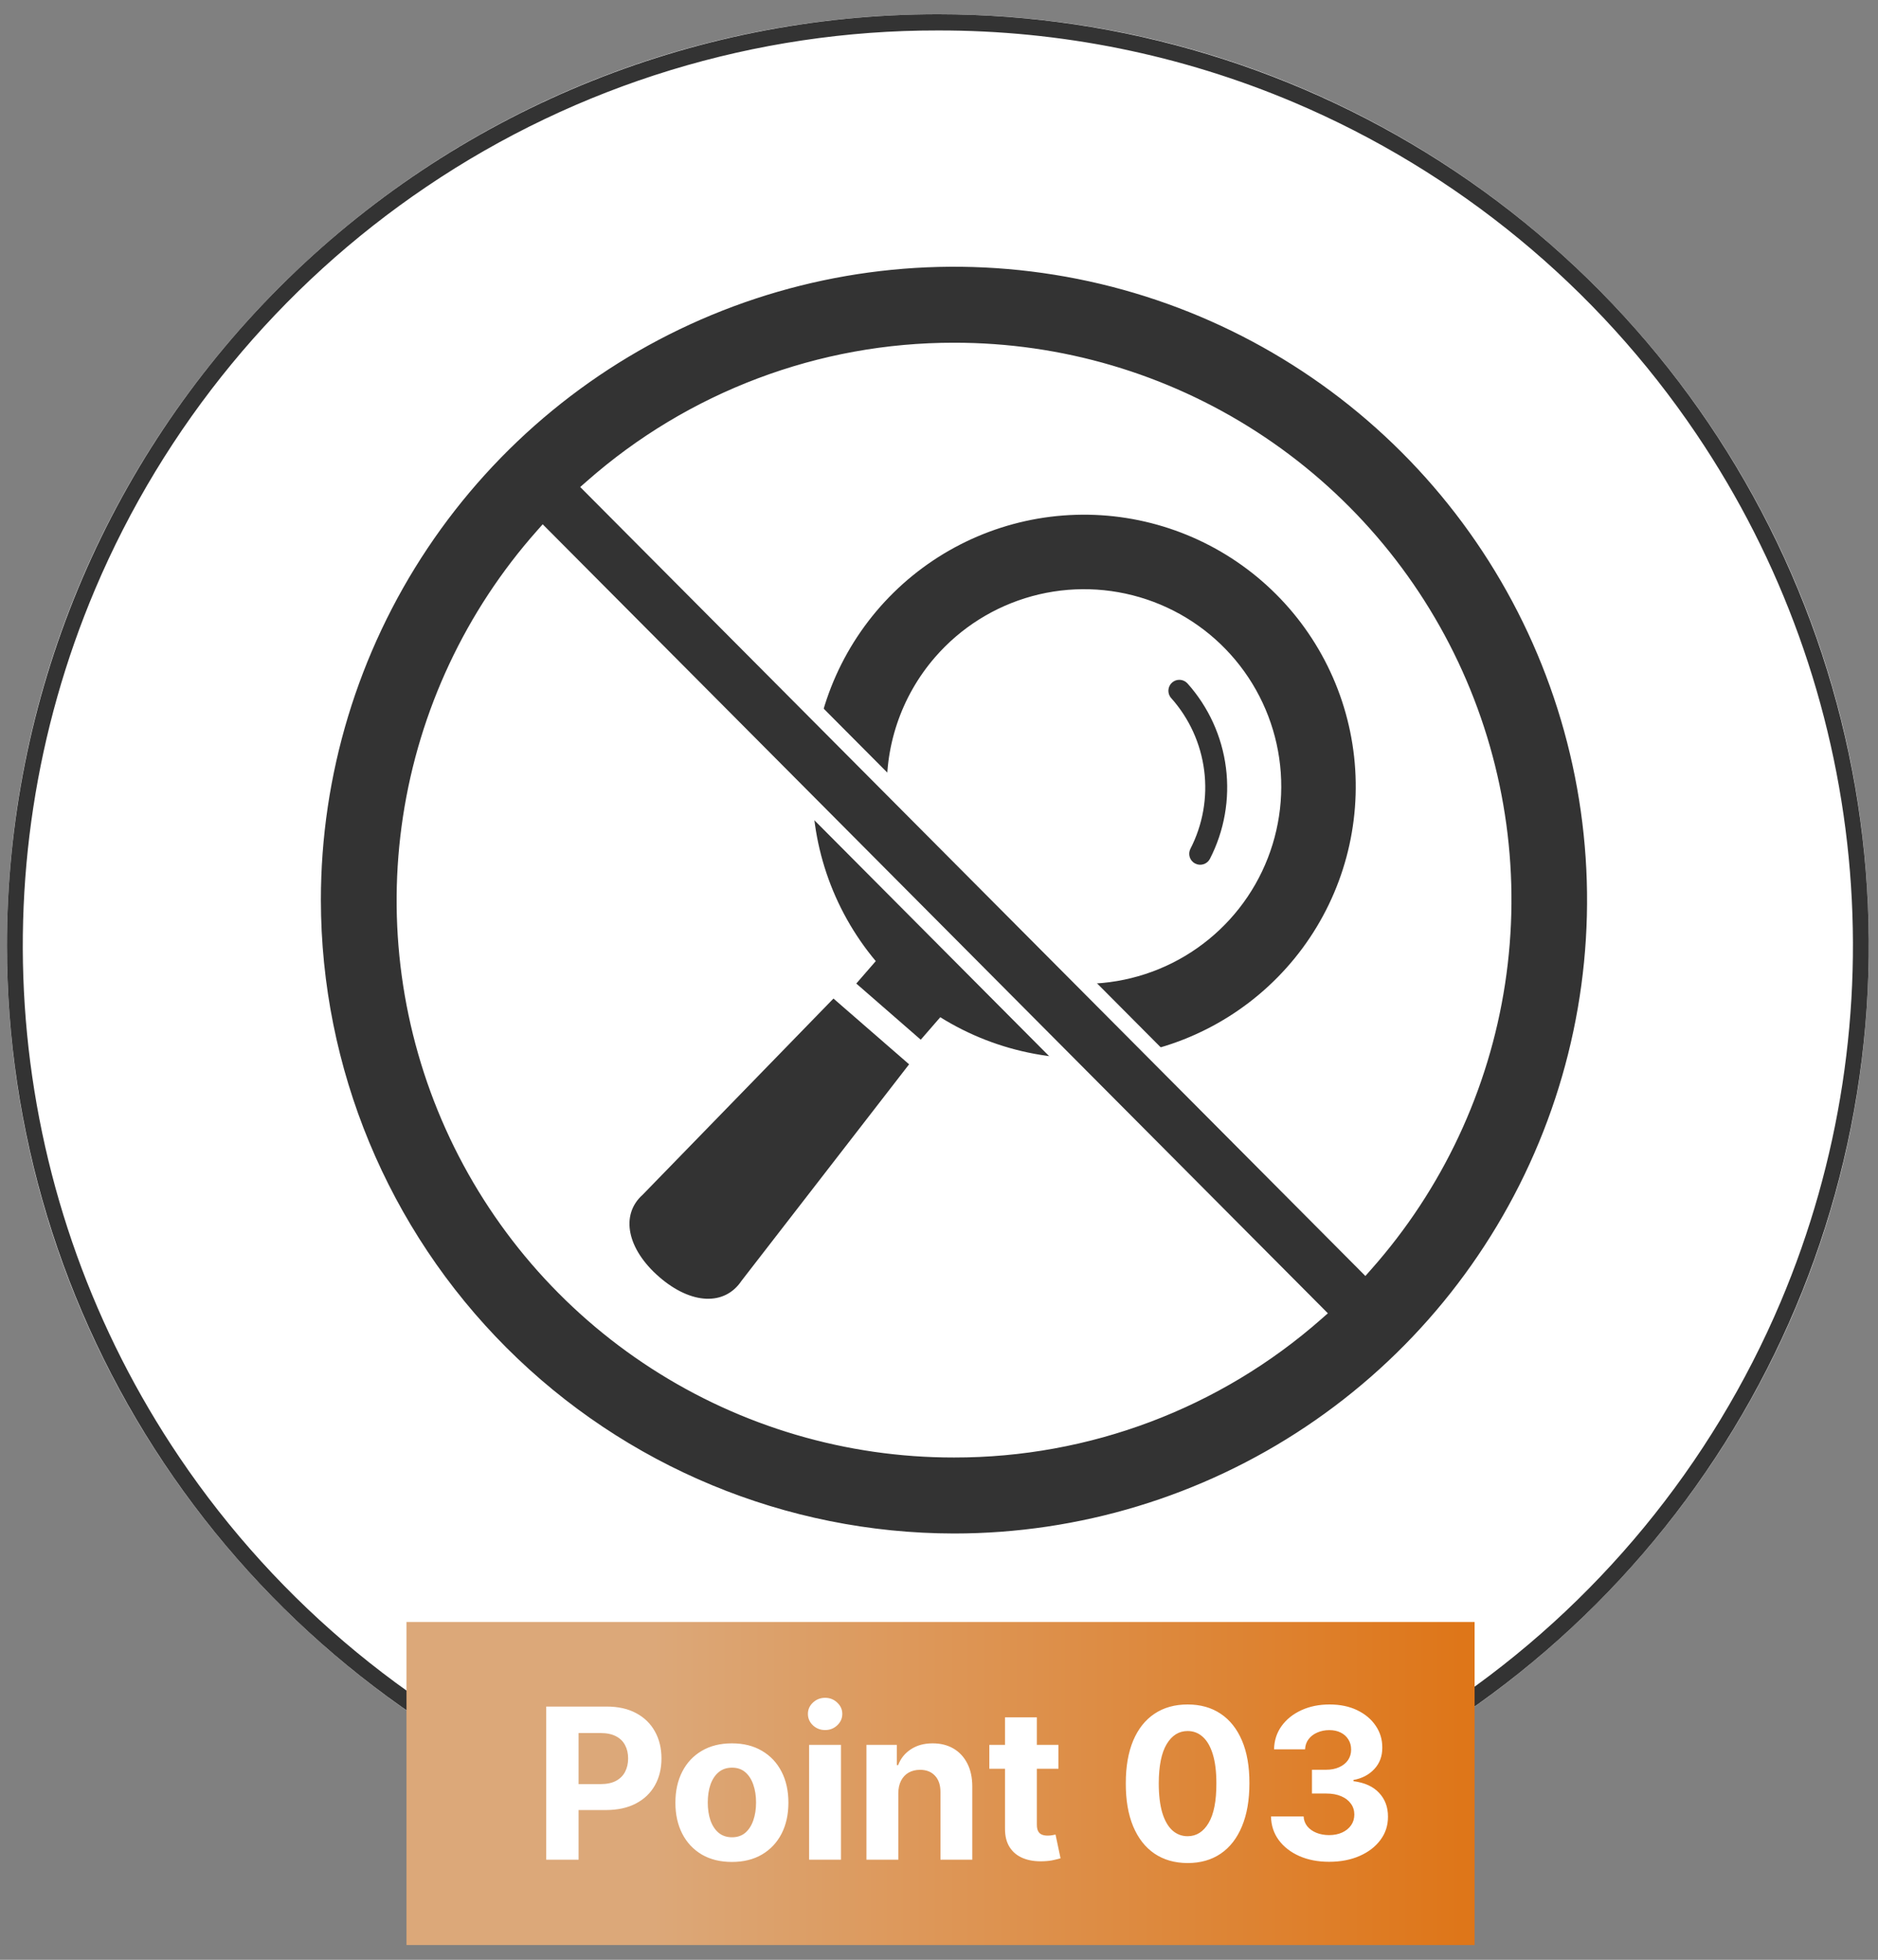
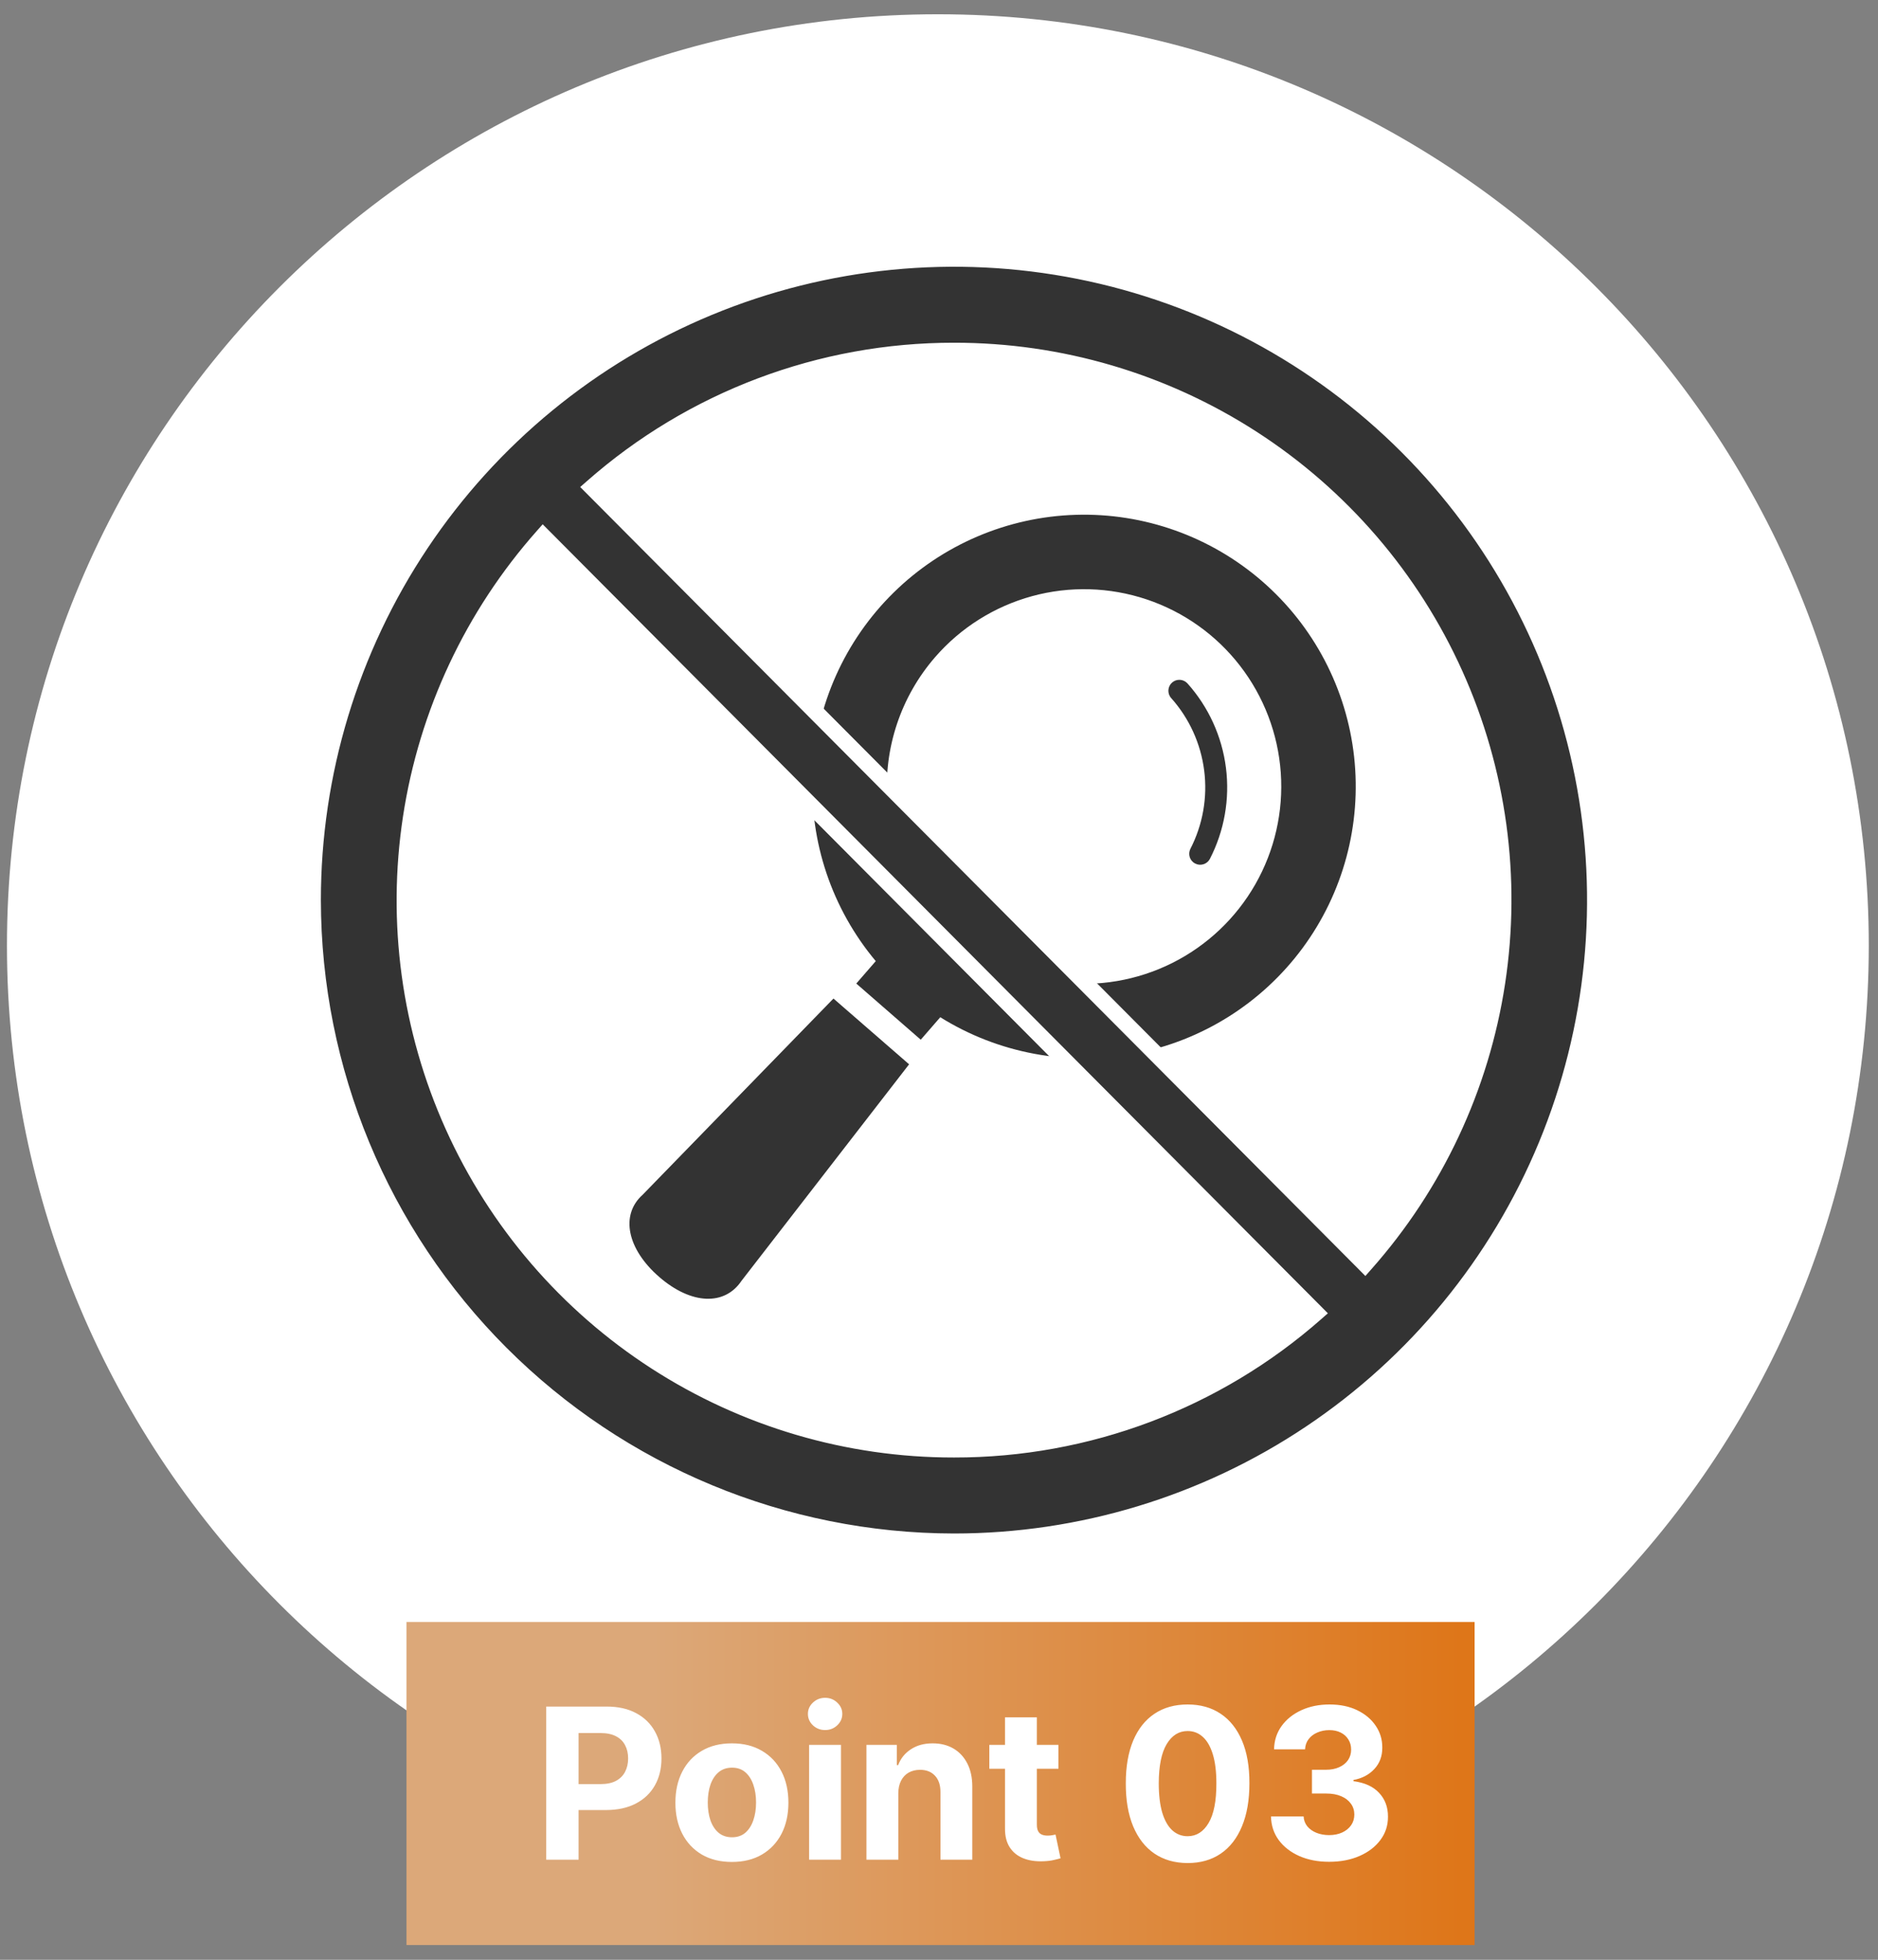
<svg xmlns="http://www.w3.org/2000/svg" width="116" height="121" viewBox="0 0 116 121" fill="none">
  <rect x="0" y="0" width="116" height="121" fill="#808080" stroke="none" />
  <path d="M57.93 115.881C89.686 115.881 115.43 90.138 115.43 58.382C115.43 26.625 89.686 0.881 57.93 0.881C26.174 0.881 0.43 26.625 0.43 58.382C0.43 90.138 26.174 115.881 57.93 115.881Z" fill="white" />
-   <path d="M57.93 1.881C46.672 1.863 35.667 5.224 26.341 11.53C17.257 17.663 10.146 26.298 5.87 36.389C2.206 45.047 0.763 54.484 1.672 63.841C2.582 73.199 5.816 82.18 11.079 89.971C17.211 99.055 25.846 106.165 35.938 110.441C44.596 114.106 54.032 115.549 63.39 114.639C72.747 113.729 81.729 110.496 89.519 105.232C98.603 99.1 105.714 90.465 109.99 80.374C113.654 71.716 115.097 62.279 114.188 52.922C113.278 43.564 110.044 34.583 104.781 26.793C98.649 17.708 90.014 10.598 79.922 6.321C72.965 3.377 65.485 1.867 57.93 1.881ZM57.93 0.881C69.302 0.881 80.419 4.254 89.875 10.572C99.331 16.89 106.701 25.87 111.053 36.377C115.405 46.884 116.544 58.445 114.325 69.599C112.106 80.753 106.63 90.999 98.589 99.04C90.547 107.082 80.302 112.558 69.148 114.777C57.994 116.995 46.432 115.857 35.926 111.505C25.419 107.153 16.439 99.783 10.12 90.327C3.802 80.871 0.43 69.754 0.43 58.382C0.43 43.132 6.488 28.506 17.271 17.723C28.055 6.939 42.68 0.881 57.93 0.881Z" fill="#333333" />
  <path d="M91.082 100.143H25.109V120.088H91.082V100.143Z" fill="url(#paint0_linear_10_8)" />
  <path d="M33.739 114.818V105.364H37.469C38.186 105.364 38.797 105.501 39.302 105.775C39.806 106.046 40.191 106.423 40.456 106.906C40.723 107.386 40.857 107.94 40.857 108.568C40.857 109.196 40.722 109.75 40.451 110.23C40.18 110.71 39.788 111.084 39.274 111.352C38.763 111.619 38.144 111.753 37.418 111.753H35.041V110.151H37.095C37.48 110.151 37.797 110.085 38.046 109.953C38.298 109.817 38.486 109.631 38.609 109.394C38.735 109.154 38.798 108.879 38.798 108.568C38.798 108.254 38.735 107.98 38.609 107.746C38.486 107.509 38.298 107.326 38.046 107.197C37.794 107.064 37.473 106.998 37.086 106.998H35.738V114.818H33.739ZM45.208 114.957C44.491 114.957 43.871 114.805 43.348 114.5C42.828 114.192 42.426 113.764 42.143 113.217C41.86 112.666 41.718 112.027 41.718 111.301C41.718 110.568 41.86 109.928 42.143 109.38C42.426 108.829 42.828 108.402 43.348 108.097C43.871 107.789 44.491 107.635 45.208 107.635C45.925 107.635 46.544 107.789 47.064 108.097C47.587 108.402 47.99 108.829 48.274 109.38C48.557 109.928 48.698 110.568 48.698 111.301C48.698 112.027 48.557 112.666 48.274 113.217C47.99 113.764 47.587 114.192 47.064 114.5C46.544 114.805 45.925 114.957 45.208 114.957ZM45.218 113.434C45.544 113.434 45.816 113.341 46.035 113.157C46.253 112.969 46.418 112.713 46.529 112.39C46.642 112.067 46.7 111.699 46.7 111.287C46.7 110.874 46.642 110.507 46.529 110.184C46.418 109.86 46.253 109.605 46.035 109.417C45.816 109.229 45.544 109.136 45.218 109.136C44.888 109.136 44.611 109.229 44.387 109.417C44.165 109.605 43.997 109.86 43.883 110.184C43.773 110.507 43.717 110.874 43.717 111.287C43.717 111.699 43.773 112.067 43.883 112.39C43.997 112.713 44.165 112.969 44.387 113.157C44.611 113.341 44.888 113.434 45.218 113.434ZM49.977 114.818V107.728H51.944V114.818H49.977ZM50.965 106.814C50.673 106.814 50.422 106.717 50.213 106.523C50.006 106.326 49.903 106.09 49.903 105.816C49.903 105.546 50.006 105.313 50.213 105.119C50.422 104.922 50.673 104.824 50.965 104.824C51.258 104.824 51.507 104.922 51.713 105.119C51.922 105.313 52.027 105.546 52.027 105.816C52.027 106.09 51.922 106.326 51.713 106.523C51.507 106.717 51.258 106.814 50.965 106.814ZM55.486 110.719V114.818H53.519V107.728H55.394V108.979H55.477C55.633 108.566 55.897 108.24 56.266 108C56.635 107.757 57.083 107.635 57.609 107.635C58.102 107.635 58.531 107.743 58.897 107.958C59.264 108.174 59.548 108.482 59.751 108.882C59.955 109.279 60.056 109.753 60.056 110.304V114.818H58.09V110.654C58.093 110.22 57.982 109.882 57.757 109.639C57.532 109.393 57.223 109.269 56.829 109.269C56.565 109.269 56.331 109.326 56.127 109.44C55.927 109.554 55.77 109.72 55.657 109.939C55.546 110.154 55.489 110.414 55.486 110.719ZM65.378 107.728V109.205H61.108V107.728H65.378ZM62.077 106.029H64.044V112.64C64.044 112.821 64.071 112.963 64.127 113.064C64.182 113.163 64.259 113.232 64.358 113.272C64.459 113.312 64.576 113.332 64.708 113.332C64.801 113.332 64.893 113.324 64.985 113.309C65.078 113.29 65.148 113.277 65.198 113.267L65.507 114.731C65.409 114.762 65.27 114.797 65.091 114.837C64.913 114.88 64.696 114.906 64.441 114.915C63.967 114.934 63.551 114.871 63.194 114.726C62.84 114.582 62.565 114.357 62.368 114.052C62.171 113.747 62.074 113.363 62.077 112.898V106.029ZM73.356 115.026C72.562 115.023 71.879 114.828 71.306 114.44C70.737 114.052 70.299 113.49 69.991 112.755C69.686 112.019 69.535 111.135 69.538 110.1C69.538 109.069 69.691 108.191 69.995 107.464C70.303 106.738 70.742 106.186 71.311 105.807C71.883 105.425 72.565 105.235 73.356 105.235C74.147 105.235 74.827 105.425 75.397 105.807C75.969 106.189 76.409 106.743 76.717 107.469C77.025 108.192 77.177 109.069 77.174 110.1C77.174 111.138 77.02 112.024 76.712 112.76C76.408 113.495 75.971 114.057 75.401 114.445C74.832 114.832 74.15 115.026 73.356 115.026ZM73.356 113.369C73.898 113.369 74.33 113.097 74.653 112.552C74.977 112.007 75.137 111.19 75.133 110.1C75.133 109.383 75.06 108.786 74.912 108.309C74.767 107.832 74.561 107.474 74.293 107.234C74.029 106.994 73.716 106.874 73.356 106.874C72.818 106.874 72.387 107.143 72.064 107.681C71.74 108.22 71.577 109.026 71.574 110.1C71.574 110.827 71.647 111.433 71.791 111.919C71.939 112.403 72.147 112.766 72.414 113.009C72.682 113.249 72.996 113.369 73.356 113.369ZM82.094 114.948C81.405 114.948 80.791 114.829 80.252 114.592C79.716 114.352 79.293 114.023 78.983 113.604C78.675 113.183 78.516 112.696 78.507 112.146H80.52C80.532 112.376 80.608 112.579 80.746 112.755C80.888 112.927 81.075 113.061 81.309 113.157C81.543 113.252 81.806 113.3 82.099 113.3C82.403 113.3 82.673 113.246 82.906 113.138C83.14 113.03 83.323 112.881 83.456 112.69C83.588 112.499 83.654 112.279 83.654 112.03C83.654 111.778 83.584 111.555 83.442 111.361C83.303 111.164 83.103 111.01 82.842 110.899C82.583 110.788 82.276 110.733 81.919 110.733H81.037V109.265H81.919C82.22 109.265 82.486 109.213 82.717 109.108C82.951 109.003 83.133 108.859 83.262 108.674C83.391 108.486 83.456 108.268 83.456 108.018C83.456 107.781 83.399 107.574 83.285 107.395C83.174 107.214 83.017 107.072 82.814 106.97C82.614 106.869 82.38 106.818 82.112 106.818C81.842 106.818 81.594 106.867 81.369 106.966C81.144 107.061 80.965 107.198 80.829 107.377C80.694 107.555 80.621 107.765 80.612 108.005H78.696C78.706 107.46 78.861 106.98 79.162 106.564C79.464 106.149 79.87 105.824 80.381 105.59C80.895 105.353 81.475 105.235 82.122 105.235C82.774 105.235 83.345 105.353 83.834 105.59C84.324 105.827 84.704 106.147 84.975 106.55C85.249 106.95 85.384 107.4 85.381 107.898C85.384 108.428 85.219 108.869 84.887 109.223C84.558 109.577 84.128 109.802 83.599 109.897V109.971C84.294 110.06 84.824 110.302 85.187 110.696C85.553 111.087 85.735 111.576 85.732 112.164C85.735 112.703 85.579 113.181 85.266 113.6C84.955 114.018 84.525 114.348 83.978 114.588C83.43 114.828 82.802 114.948 82.094 114.948Z" fill="white" />
  <path d="M54.094 59.34C51.382 56.104 49.989 51.965 50.194 47.748C50.398 43.531 52.185 39.546 55.197 36.587C58.209 33.629 62.225 31.914 66.445 31.785C70.665 31.656 74.779 33.123 77.966 35.892C81.153 38.661 83.179 42.53 83.641 46.726C84.102 50.923 82.965 55.14 80.456 58.535C77.947 61.931 74.25 64.256 70.103 65.047C65.956 65.838 61.662 65.037 58.079 62.804L56.873 64.192L52.891 60.725L54.094 59.34ZM58.968 57.756C60.787 59.336 63.033 60.342 65.424 60.645C67.814 60.949 70.24 60.536 72.396 59.461C74.552 58.385 76.341 56.694 77.536 54.602C78.731 52.51 79.279 50.111 79.111 47.707C78.942 45.304 78.064 43.004 76.589 41.099C75.114 39.194 73.106 37.77 70.821 37.006C68.536 36.242 66.076 36.172 63.752 36.806C61.427 37.441 59.343 38.75 57.763 40.569C55.643 43.008 54.58 46.189 54.806 49.412C55.032 52.635 56.529 55.636 58.968 57.756Z" fill="#333333" />
  <path d="M73.349 42.196C74.65 43.651 75.478 45.467 75.724 47.403C75.97 49.339 75.622 51.304 74.727 53.038C74.642 53.194 74.499 53.31 74.33 53.361C74.161 53.413 73.978 53.396 73.82 53.315C73.663 53.233 73.544 53.093 73.489 52.925C73.434 52.757 73.447 52.573 73.525 52.414C74.293 50.925 74.592 49.237 74.38 47.574C74.169 45.91 73.458 44.351 72.342 43.1C72.282 43.034 72.237 42.957 72.207 42.873C72.178 42.789 72.165 42.701 72.17 42.612C72.174 42.523 72.197 42.436 72.235 42.356C72.273 42.276 72.327 42.204 72.393 42.145C72.459 42.085 72.536 42.04 72.62 42.01C72.704 41.981 72.793 41.968 72.882 41.973C72.97 41.977 73.057 42 73.137 42.038C73.217 42.076 73.289 42.13 73.349 42.196Z" fill="#333333" />
  <path d="M39.696 73.764L51.481 61.651L56.153 65.711L45.805 79.073C44.767 80.63 42.699 80.557 40.718 78.839C38.736 77.12 38.298 75.012 39.696 73.764Z" fill="#333333" />
  <path d="M58.929 15.969C51.096 15.968 43.438 18.29 36.924 22.642C30.411 26.993 25.334 33.178 22.335 40.415C19.337 47.651 18.552 55.615 20.079 63.298C21.607 70.981 25.379 78.038 30.917 83.578C36.456 89.117 43.513 92.889 51.196 94.418C58.878 95.947 66.842 95.162 74.079 92.165C81.316 89.168 87.502 84.091 91.854 77.578C96.206 71.065 98.529 63.408 98.529 55.574C98.529 45.071 94.357 34.998 86.931 27.571C79.504 20.144 69.432 15.971 58.929 15.969ZM58.929 89.487C52.397 89.489 46.004 87.603 40.518 84.058C35.033 80.512 30.688 75.458 28.006 69.502C25.325 63.546 24.421 56.942 25.402 50.485C26.385 44.027 29.211 37.991 33.542 33.101L81.29 81.06C75.113 86.502 67.161 89.499 58.929 89.487ZM84.32 78.049L36.568 30.09C43.044 24.373 51.459 21.344 60.094 21.621C68.728 21.899 76.931 25.463 83.026 31.585C89.122 37.707 92.65 45.925 92.891 54.56C93.131 63.196 90.065 71.598 84.32 78.049Z" fill="#333333" />
  <path d="M58.929 15.469C68.181 15.475 77.148 18.678 84.309 24.537C91.47 30.397 96.385 38.551 98.222 47.619C100.059 56.688 98.705 66.112 94.389 74.296C90.073 82.481 83.061 88.921 74.54 92.527C64.747 96.627 53.728 96.677 43.898 92.667C34.068 88.657 26.228 80.914 22.097 71.134C17.965 61.354 17.879 50.335 21.858 40.492C25.836 30.649 33.554 22.784 43.32 18.621C48.258 16.532 53.567 15.459 58.929 15.469ZM58.929 94.679C66.663 94.678 74.223 92.384 80.653 88.087C87.084 83.79 92.095 77.682 95.054 70.536C98.014 63.391 98.787 55.528 97.278 47.943C95.769 40.358 92.044 33.39 86.575 27.922C81.106 22.453 74.138 18.729 66.552 17.22C58.967 15.712 51.105 16.486 43.959 19.446C36.814 22.406 30.707 27.419 26.41 33.849C22.113 40.28 19.82 47.84 19.82 55.574C19.833 65.942 23.957 75.882 31.289 83.213C38.621 90.544 48.561 94.668 58.929 94.679ZM58.929 21.16C65.56 21.153 72.052 23.062 77.623 26.659C83.194 30.256 87.606 35.386 90.328 41.433C93.05 47.48 93.967 54.184 92.966 60.739C91.966 67.295 89.092 73.421 84.69 78.38L84.337 78.78L35.838 30.069L36.238 29.718C42.505 24.194 50.575 21.15 58.929 21.16ZM84.292 77.316C89.782 70.939 92.664 62.725 92.359 54.316C92.055 45.907 88.588 37.922 82.651 31.959C76.714 25.995 68.745 22.493 60.337 22.151C51.929 21.809 43.702 24.654 37.301 30.116L84.292 77.316ZM33.52 32.369L82.02 81.084L81.62 81.435C75.352 86.957 67.283 89.998 58.93 89.987C52.299 89.995 45.807 88.086 40.236 84.489C34.666 80.893 30.253 75.762 27.531 69.716C24.809 63.67 23.892 56.965 24.892 50.41C25.892 43.855 28.766 37.729 33.167 32.769L33.52 32.369ZM80.557 81.032L33.566 33.832C28.076 40.209 25.194 48.423 25.499 56.833C25.803 65.242 29.27 73.227 35.207 79.19C41.144 85.153 49.113 88.656 57.521 88.998C65.929 89.339 74.156 86.494 80.557 81.032Z" fill="white" />
  <defs>
    <linearGradient id="paint0_linear_10_8" x1="90.29" y1="120.088" x2="40.283" y2="120.088" gradientUnits="userSpaceOnUse">
      <stop stop-color="#DE7619" />
      <stop offset="1" stop-color="#DCA879" />
    </linearGradient>
  </defs>
</svg>